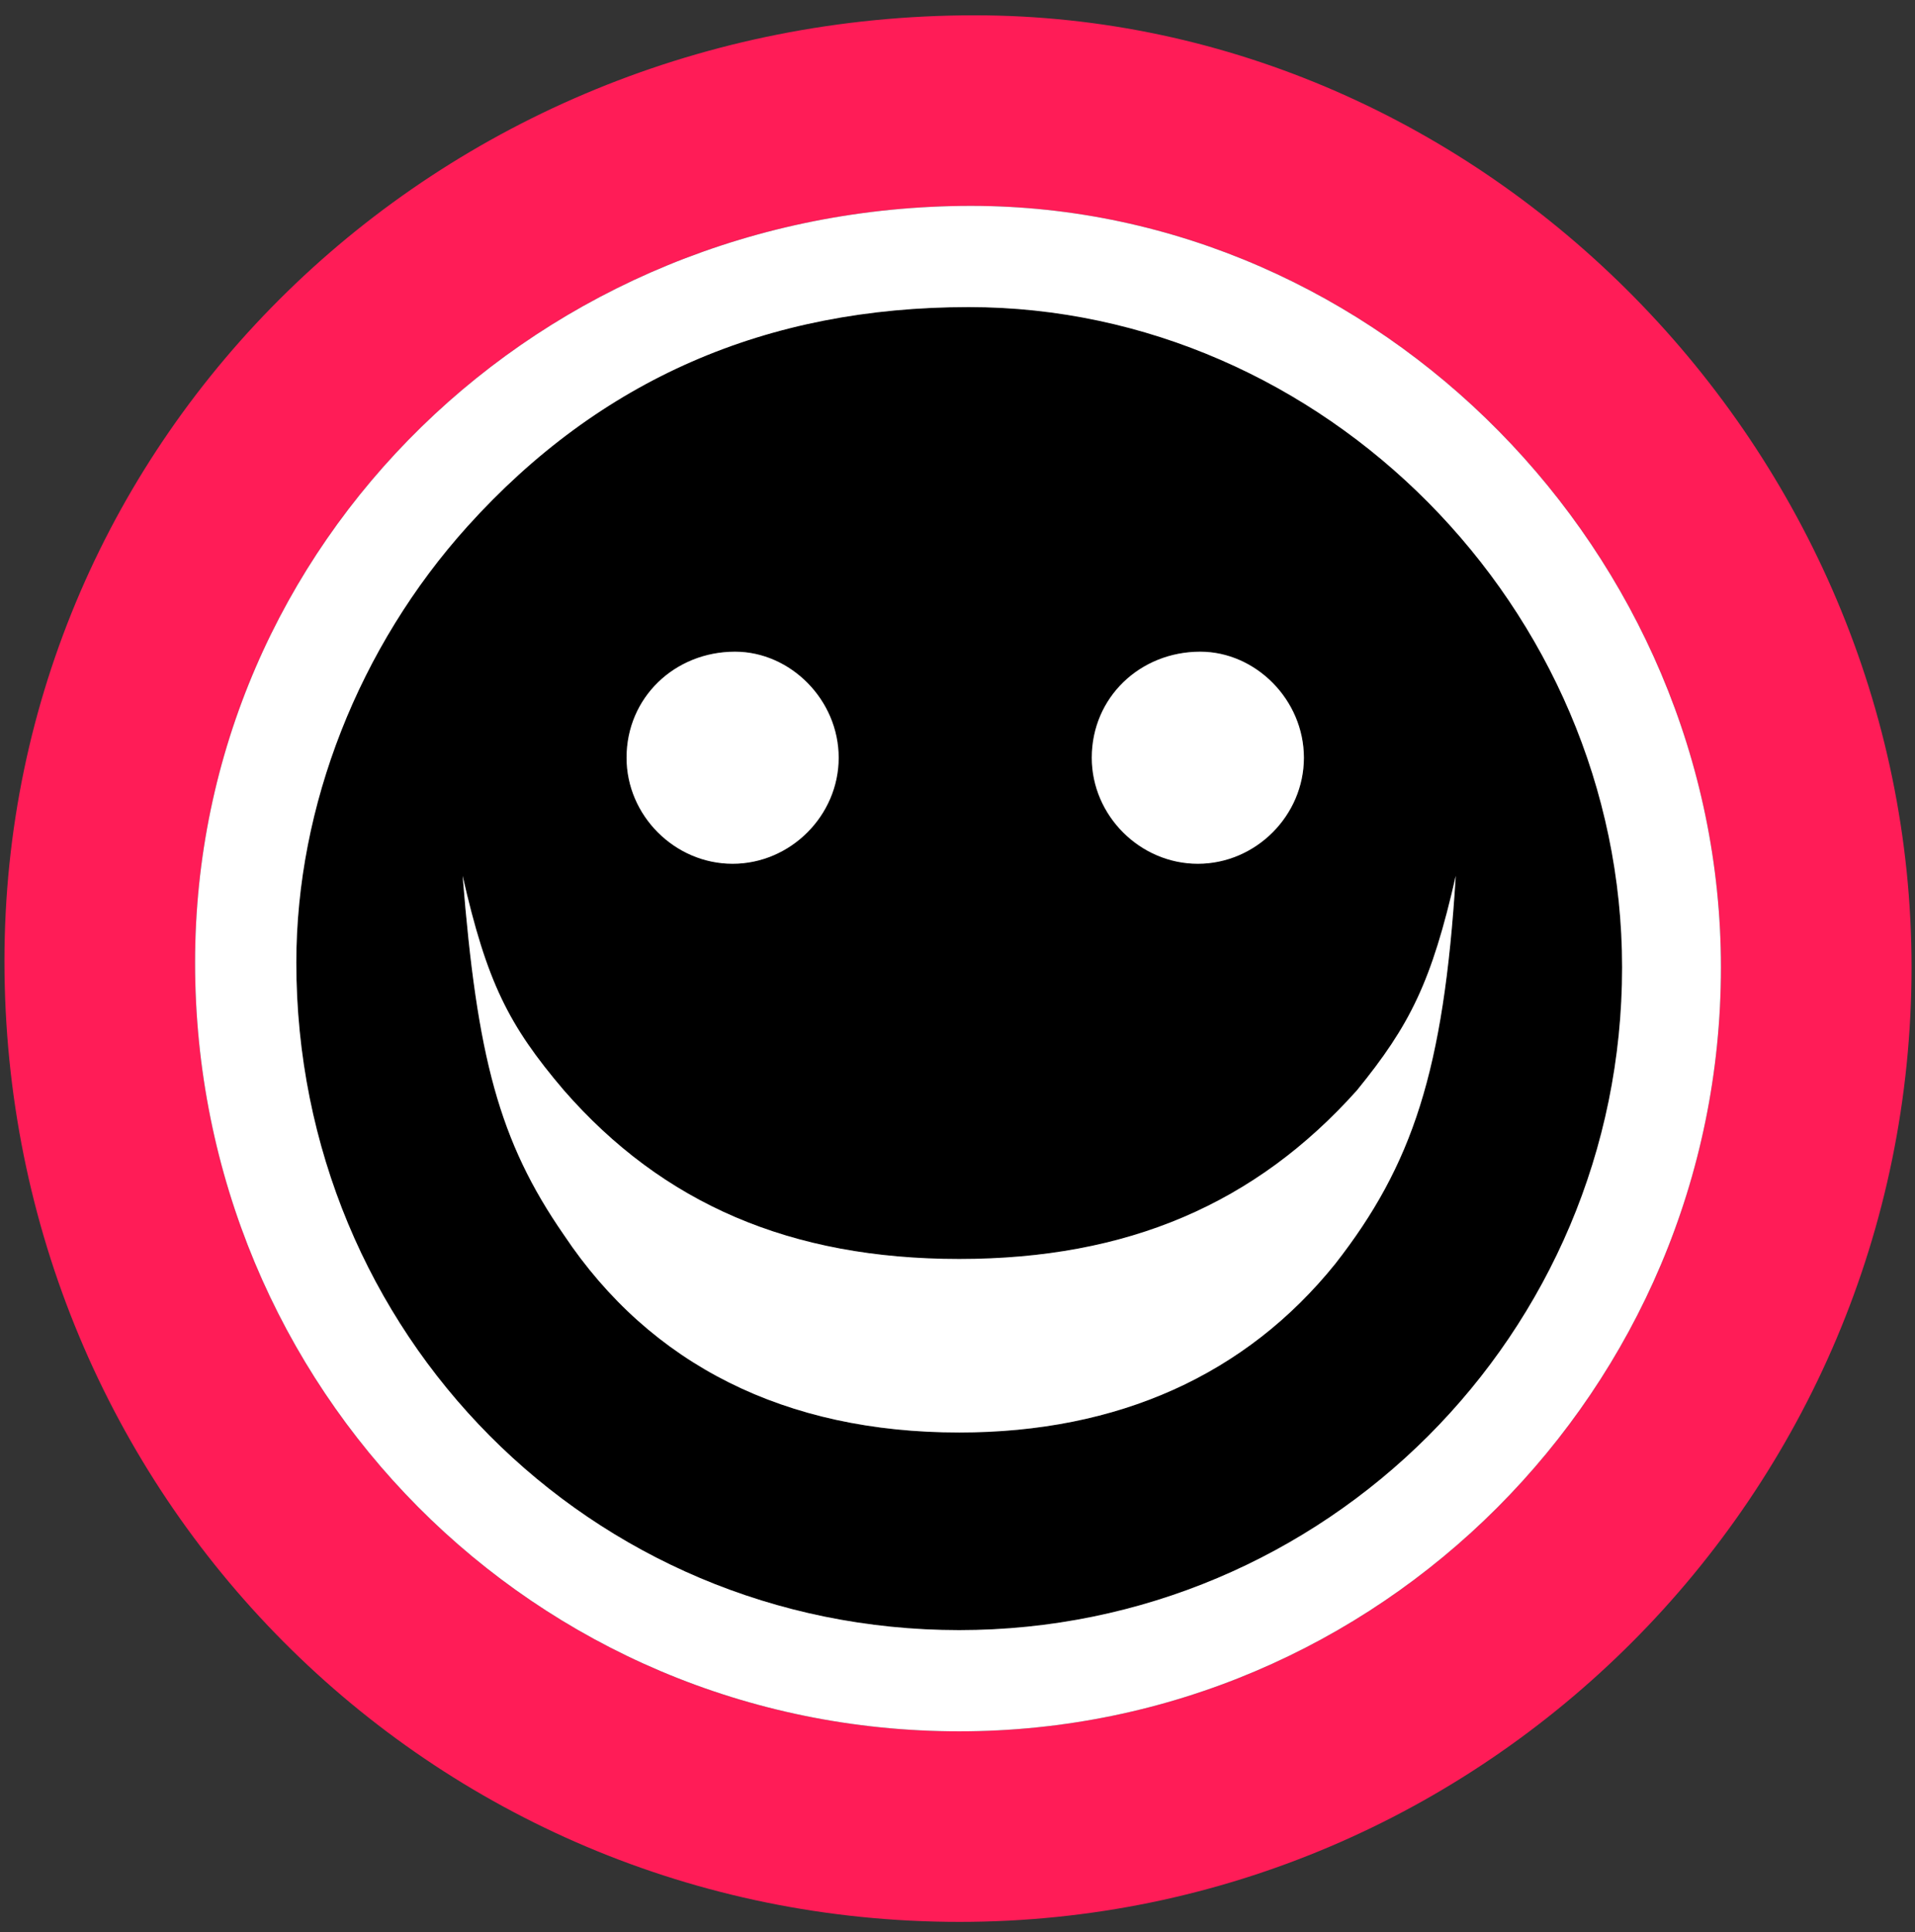
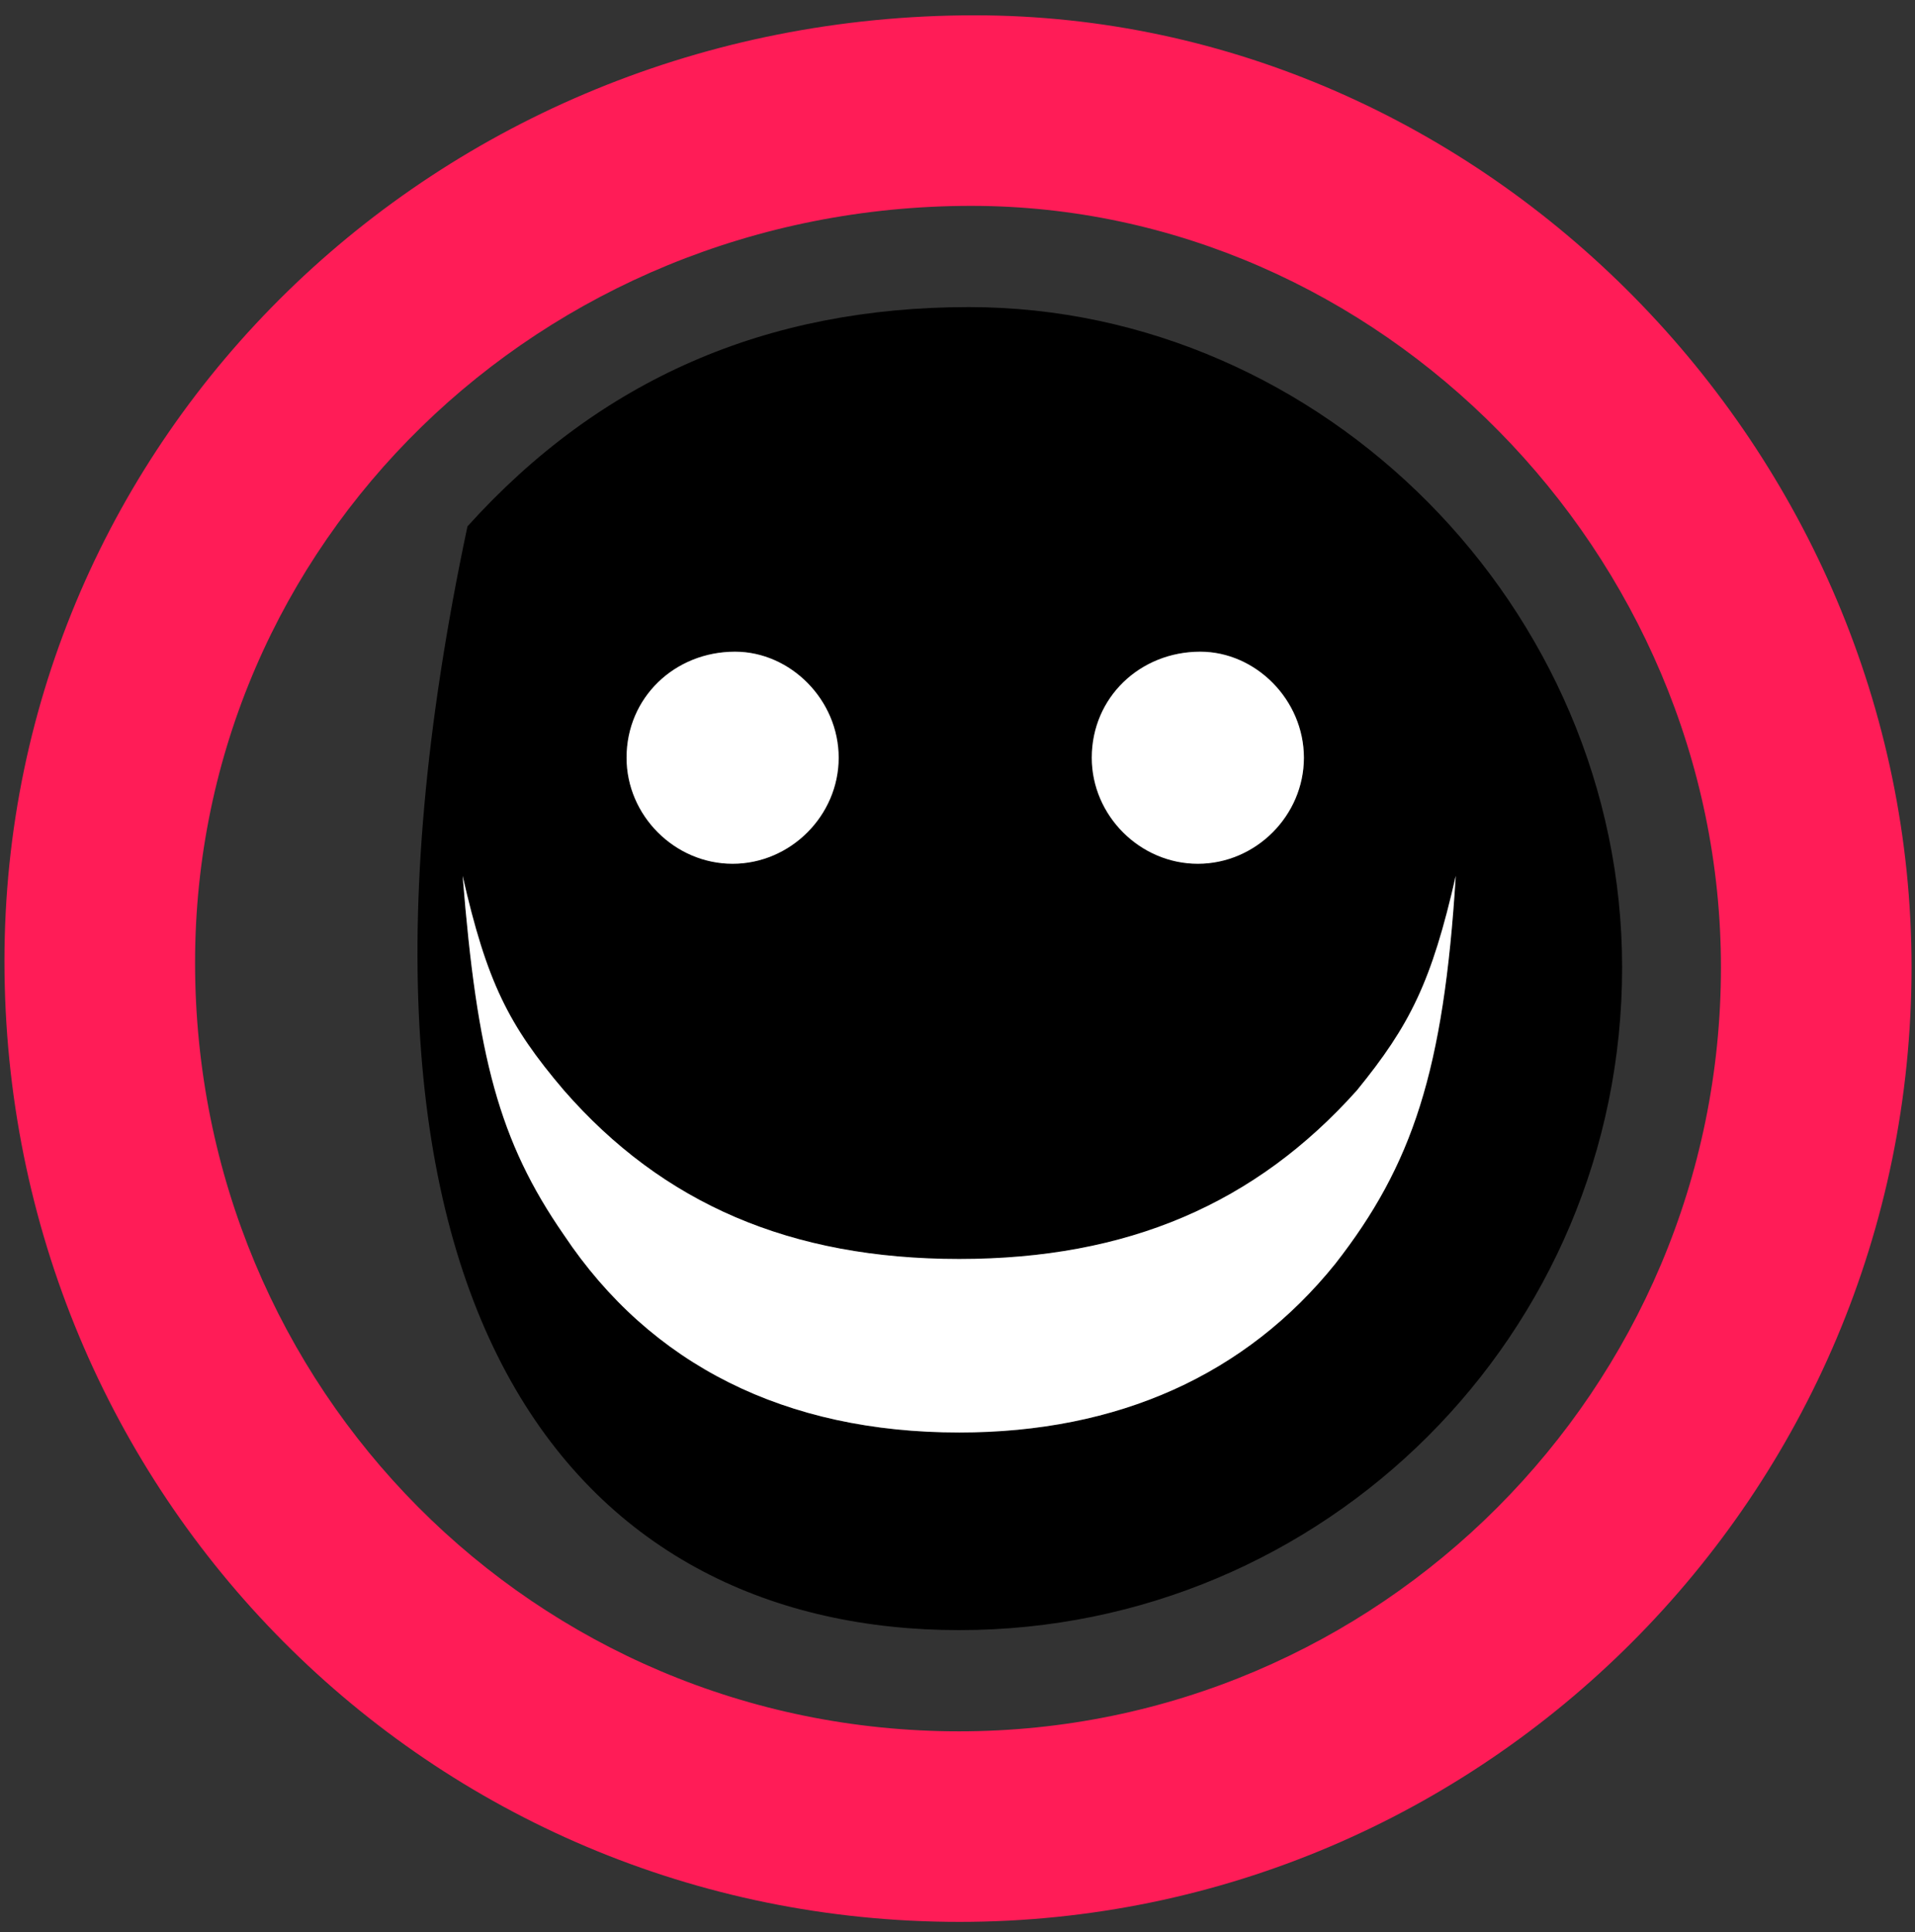
<svg xmlns="http://www.w3.org/2000/svg" xmlns:ns1="http://www.serif.com/" width="100%" height="100%" viewBox="0 0 452 456" version="1.1" xml:space="preserve" style="fill-rule:evenodd;clip-rule:evenodd;stroke-linejoin:round;stroke-miterlimit:2;">
  <rect x="0" y="0" width="452" height="456" fill="#333333" stroke="none" />
  <g id="Plan-de-travail1" ns1:id="Plan de travail1" transform="matrix(0.974,0,0,1.007,-203.595,-220.45)">
    <rect x="209" y="219" width="464" height="453" style="fill:none;" />
    <g transform="matrix(1.027,0,0,0.993,-14.788,-0.546)">
-       <path d="M446.545,293.491C398.764,293.491 359.519,310.554 328.236,345.251C302.637,373.692 287.852,411.231 287.852,448.203C287.852,535.799 357.242,605.76 444.268,605.76C530.725,605.76 600.689,535.799 600.689,449.342C600.689,364.591 530.156,293.491 446.546,293.491L446.545,293.491ZM501.149,374.828C514.231,374.828 525.604,386.204 525.604,399.855C525.604,413.506 514.23,424.882 500.579,424.882C486.928,424.882 475.55,413.506 475.55,399.855C475.55,385.637 486.928,374.828 501.149,374.828ZM391.371,374.828C404.453,374.828 415.826,386.204 415.826,399.855C415.826,413.506 404.452,424.882 390.801,424.882C377.15,424.882 365.776,413.506 365.776,399.855C365.776,385.637 377.15,374.828 391.37,374.828L391.371,374.828ZM533.002,519.303C511.954,545.466 481.809,559.117 444.268,559.117C403.315,559.117 371.462,543.191 350.988,512.477C335.629,490.295 330.509,470.385 327.097,427.726C332.786,452.753 337.906,462.992 350.988,478.349C374.309,505.082 404.454,518.163 444.268,518.163C484.082,518.163 514.232,505.081 538.122,478.349C550.634,462.992 555.754,452.753 561.439,427.726C558.597,473.799 551.204,495.981 533.003,519.303L533.002,519.303Z" style="fill-rule:nonzero;" />
+       <path d="M446.545,293.491C398.764,293.491 359.519,310.554 328.236,345.251C287.852,535.799 357.242,605.76 444.268,605.76C530.725,605.76 600.689,535.799 600.689,449.342C600.689,364.591 530.156,293.491 446.546,293.491L446.545,293.491ZM501.149,374.828C514.231,374.828 525.604,386.204 525.604,399.855C525.604,413.506 514.23,424.882 500.579,424.882C486.928,424.882 475.55,413.506 475.55,399.855C475.55,385.637 486.928,374.828 501.149,374.828ZM391.371,374.828C404.453,374.828 415.826,386.204 415.826,399.855C415.826,413.506 404.452,424.882 390.801,424.882C377.15,424.882 365.776,413.506 365.776,399.855C365.776,385.637 377.15,374.828 391.37,374.828L391.371,374.828ZM533.002,519.303C511.954,545.466 481.809,559.117 444.268,559.117C403.315,559.117 371.462,543.191 350.988,512.477C335.629,490.295 330.509,470.385 327.097,427.726C332.786,452.753 337.906,462.992 350.988,478.349C374.309,505.082 404.454,518.163 444.268,518.163C484.082,518.163 514.232,505.081 538.122,478.349C550.634,462.992 555.754,452.753 561.439,427.726C558.597,473.799 551.204,495.981 533.003,519.303L533.002,519.303Z" style="fill-rule:nonzero;" />
    </g>
    <g transform="matrix(1.027,0,0,0.993,-14.788,-0.546)">
      <path d="M447.897,224.624C320.643,224.624 218.985,324.153 218.985,447.848C218.985,573.678 319.22,674.624 444.338,674.624C568.033,674.624 668.985,573.678 668.985,449.271C668.985,326.993 568.033,224.624 447.897,224.624ZM444.268,629.648C344.16,629.648 263.962,548.88 263.962,448.203C263.962,349.234 345.299,269.6 447.115,269.6C543.237,269.6 624.01,351.506 624.01,449.341C624.01,548.88 543.238,629.647 444.268,629.647L444.268,629.648Z" style="fill:rgb(255,28,87);fill-rule:nonzero;" />
    </g>
    <g transform="matrix(1.027,0,0,0.993,-14.788,-0.546)">
      <path d="M500.58,424.882C514.231,424.882 525.605,413.506 525.605,399.855C525.605,386.204 514.231,374.828 501.15,374.828C486.93,374.828 475.551,385.637 475.551,399.855C475.551,413.506 486.929,424.882 500.58,424.882Z" style="fill:white;fill-rule:nonzero;" />
    </g>
    <g transform="matrix(1.027,0,0,0.993,-14.788,-0.546)">
      <path d="M390.802,424.882C404.453,424.882 415.827,413.506 415.827,399.855C415.827,386.204 404.453,374.828 391.372,374.828C377.152,374.828 365.778,385.637 365.778,399.855C365.778,413.506 377.152,424.882 390.803,424.882L390.802,424.882Z" style="fill:white;fill-rule:nonzero;" />
    </g>
    <g transform="matrix(1.027,0,0,0.993,-14.788,-0.546)">
      <path d="M538.122,478.35C514.231,505.083 484.087,518.164 444.268,518.164C404.449,518.164 374.309,505.082 350.988,478.35C337.906,462.993 332.787,452.754 327.097,427.727C330.509,470.386 335.628,490.296 350.988,512.478C371.462,543.192 403.315,559.118 444.268,559.118C481.81,559.118 511.954,545.467 533.002,519.304C551.203,495.983 558.596,473.8 561.438,427.727C555.754,452.754 550.634,462.993 538.121,478.35L538.122,478.35Z" style="fill:white;fill-rule:nonzero;" />
    </g>
    <g transform="matrix(1.027,0,0,0.993,-14.788,-0.546)">
-       <path d="M447.114,269.6C345.298,269.6 263.961,349.234 263.961,448.203C263.961,548.88 344.159,629.648 444.267,629.648C543.236,629.648 624.009,548.88 624.009,449.342C624.009,351.507 543.237,269.601 447.114,269.601L447.114,269.6ZM444.268,605.76C357.242,605.76 287.852,535.799 287.852,448.203C287.852,411.231 302.637,373.691 328.236,345.251C359.519,310.554 398.764,293.491 446.545,293.491C530.155,293.491 600.688,364.591 600.688,449.342C600.688,535.799 530.724,605.76 444.267,605.76L444.268,605.76Z" style="fill:white;fill-rule:nonzero;" />
-     </g>
+       </g>
  </g>
</svg>